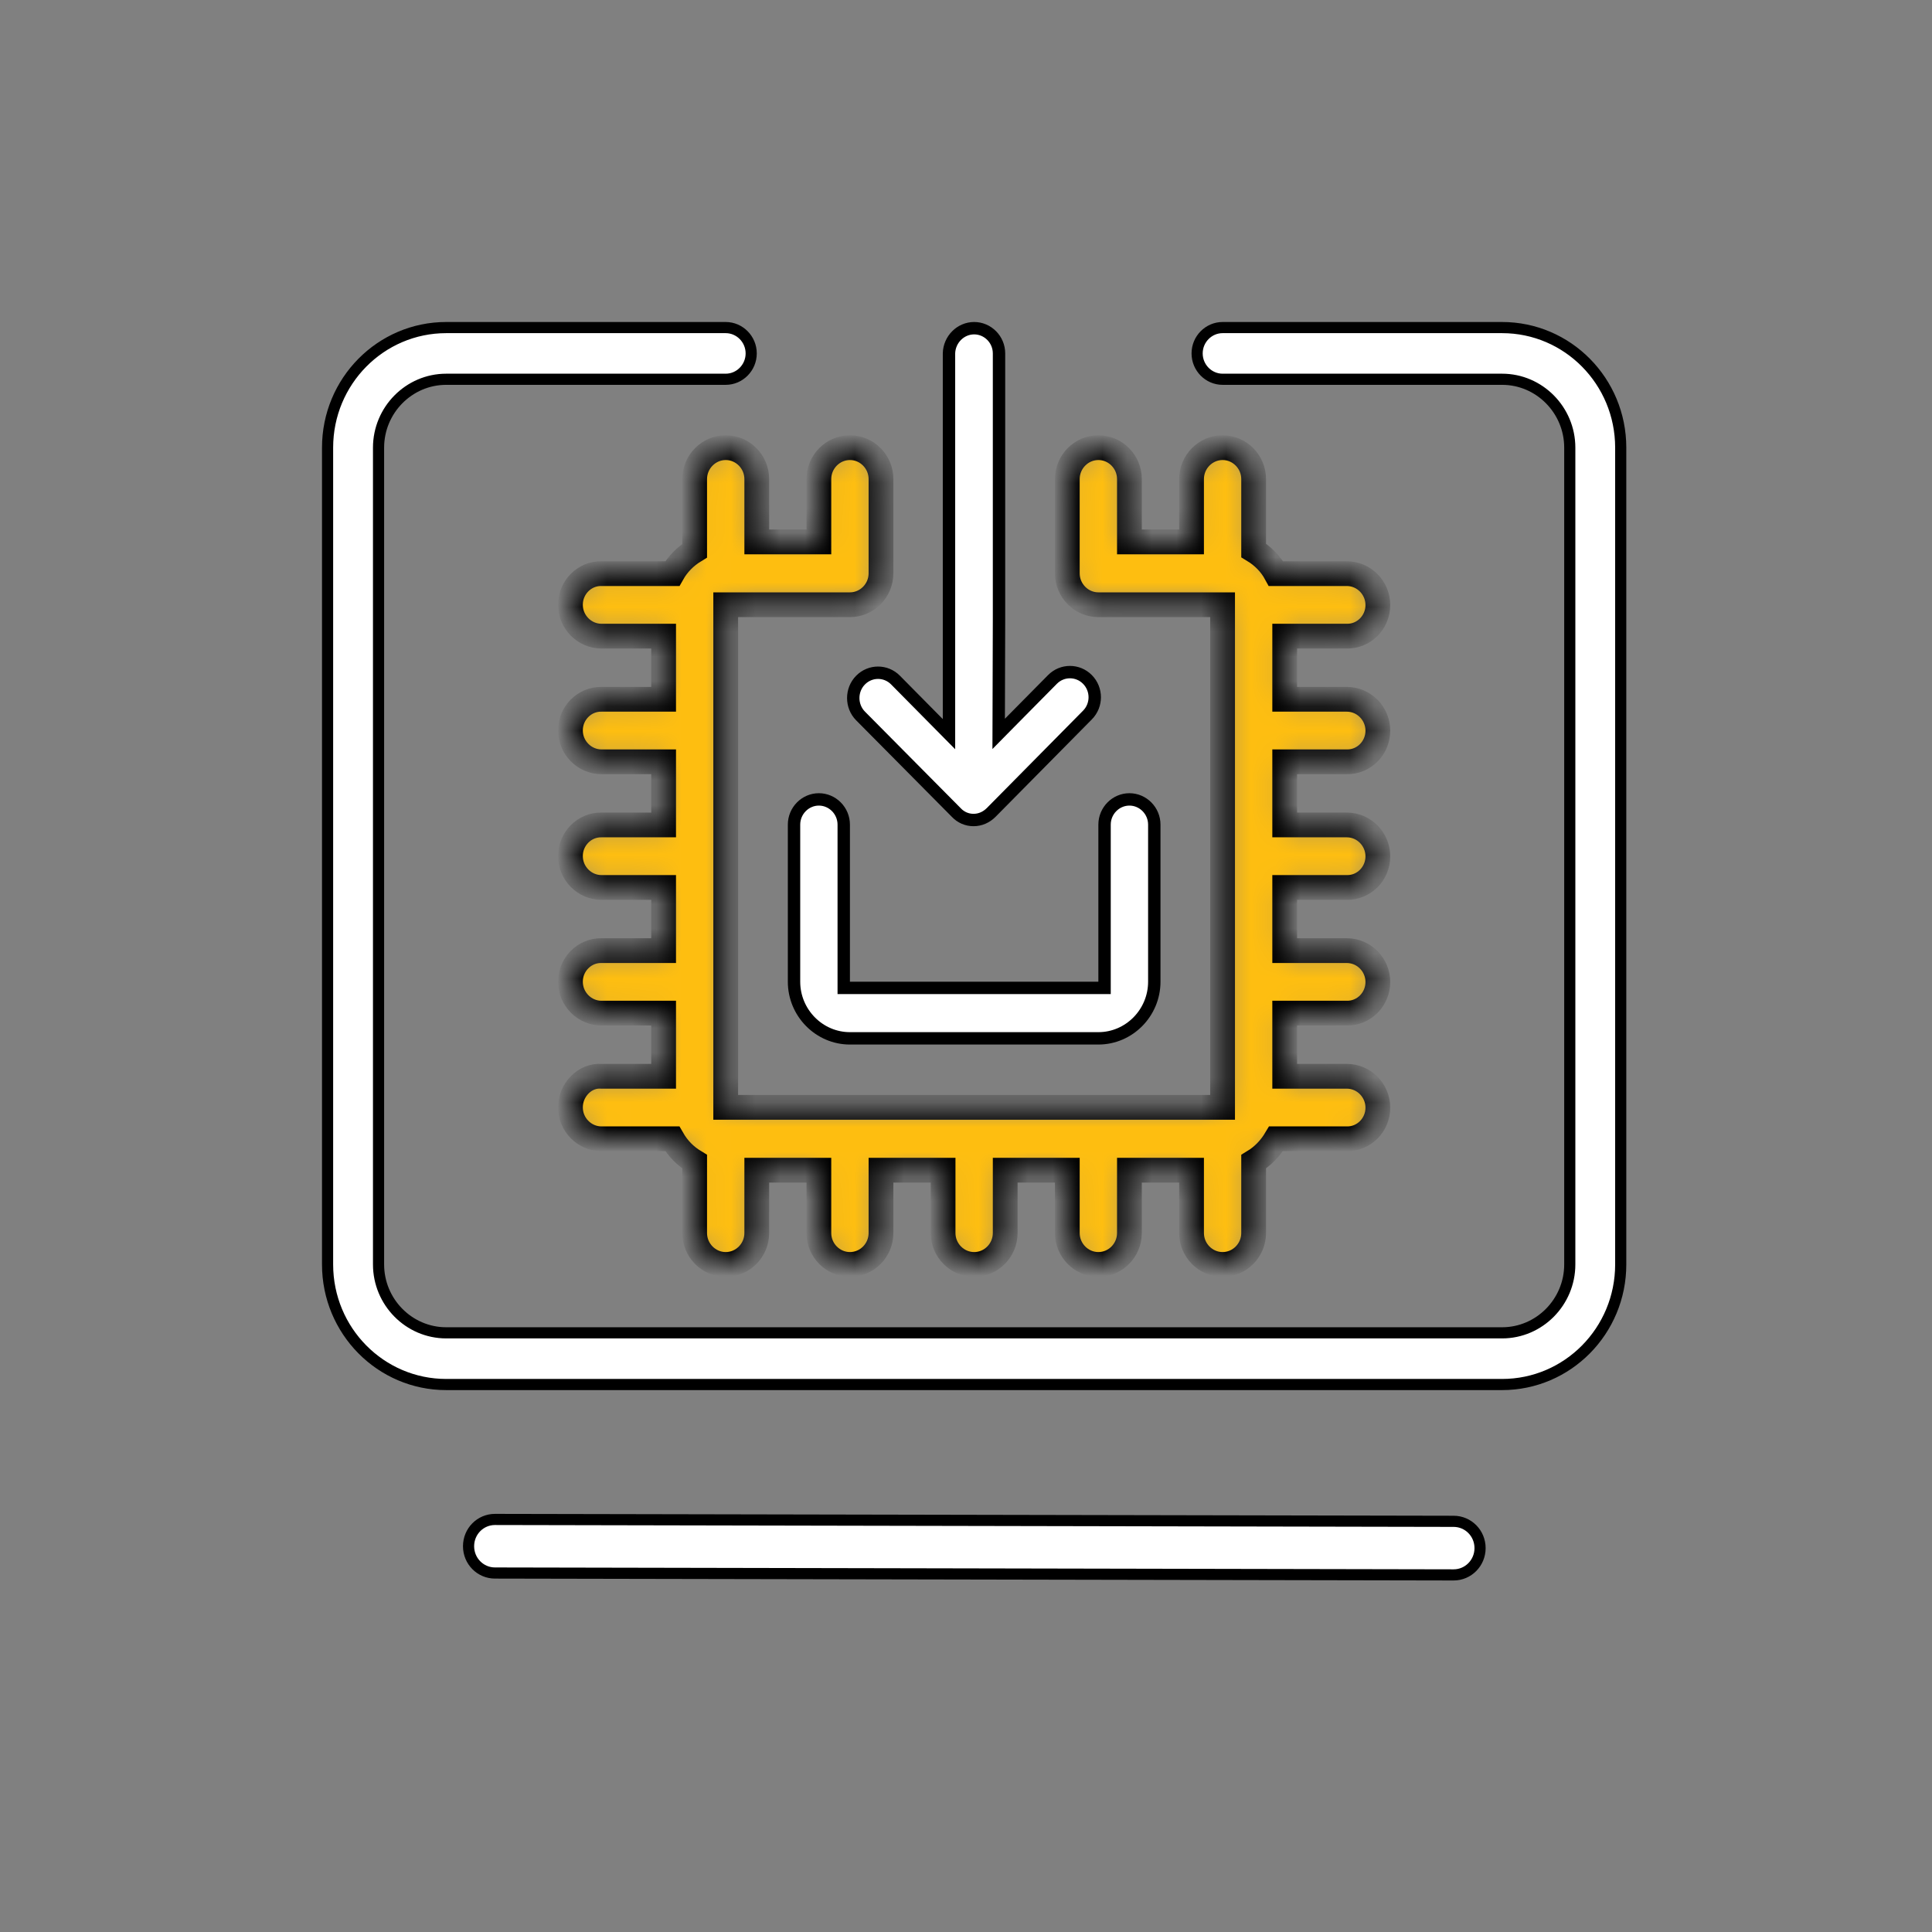
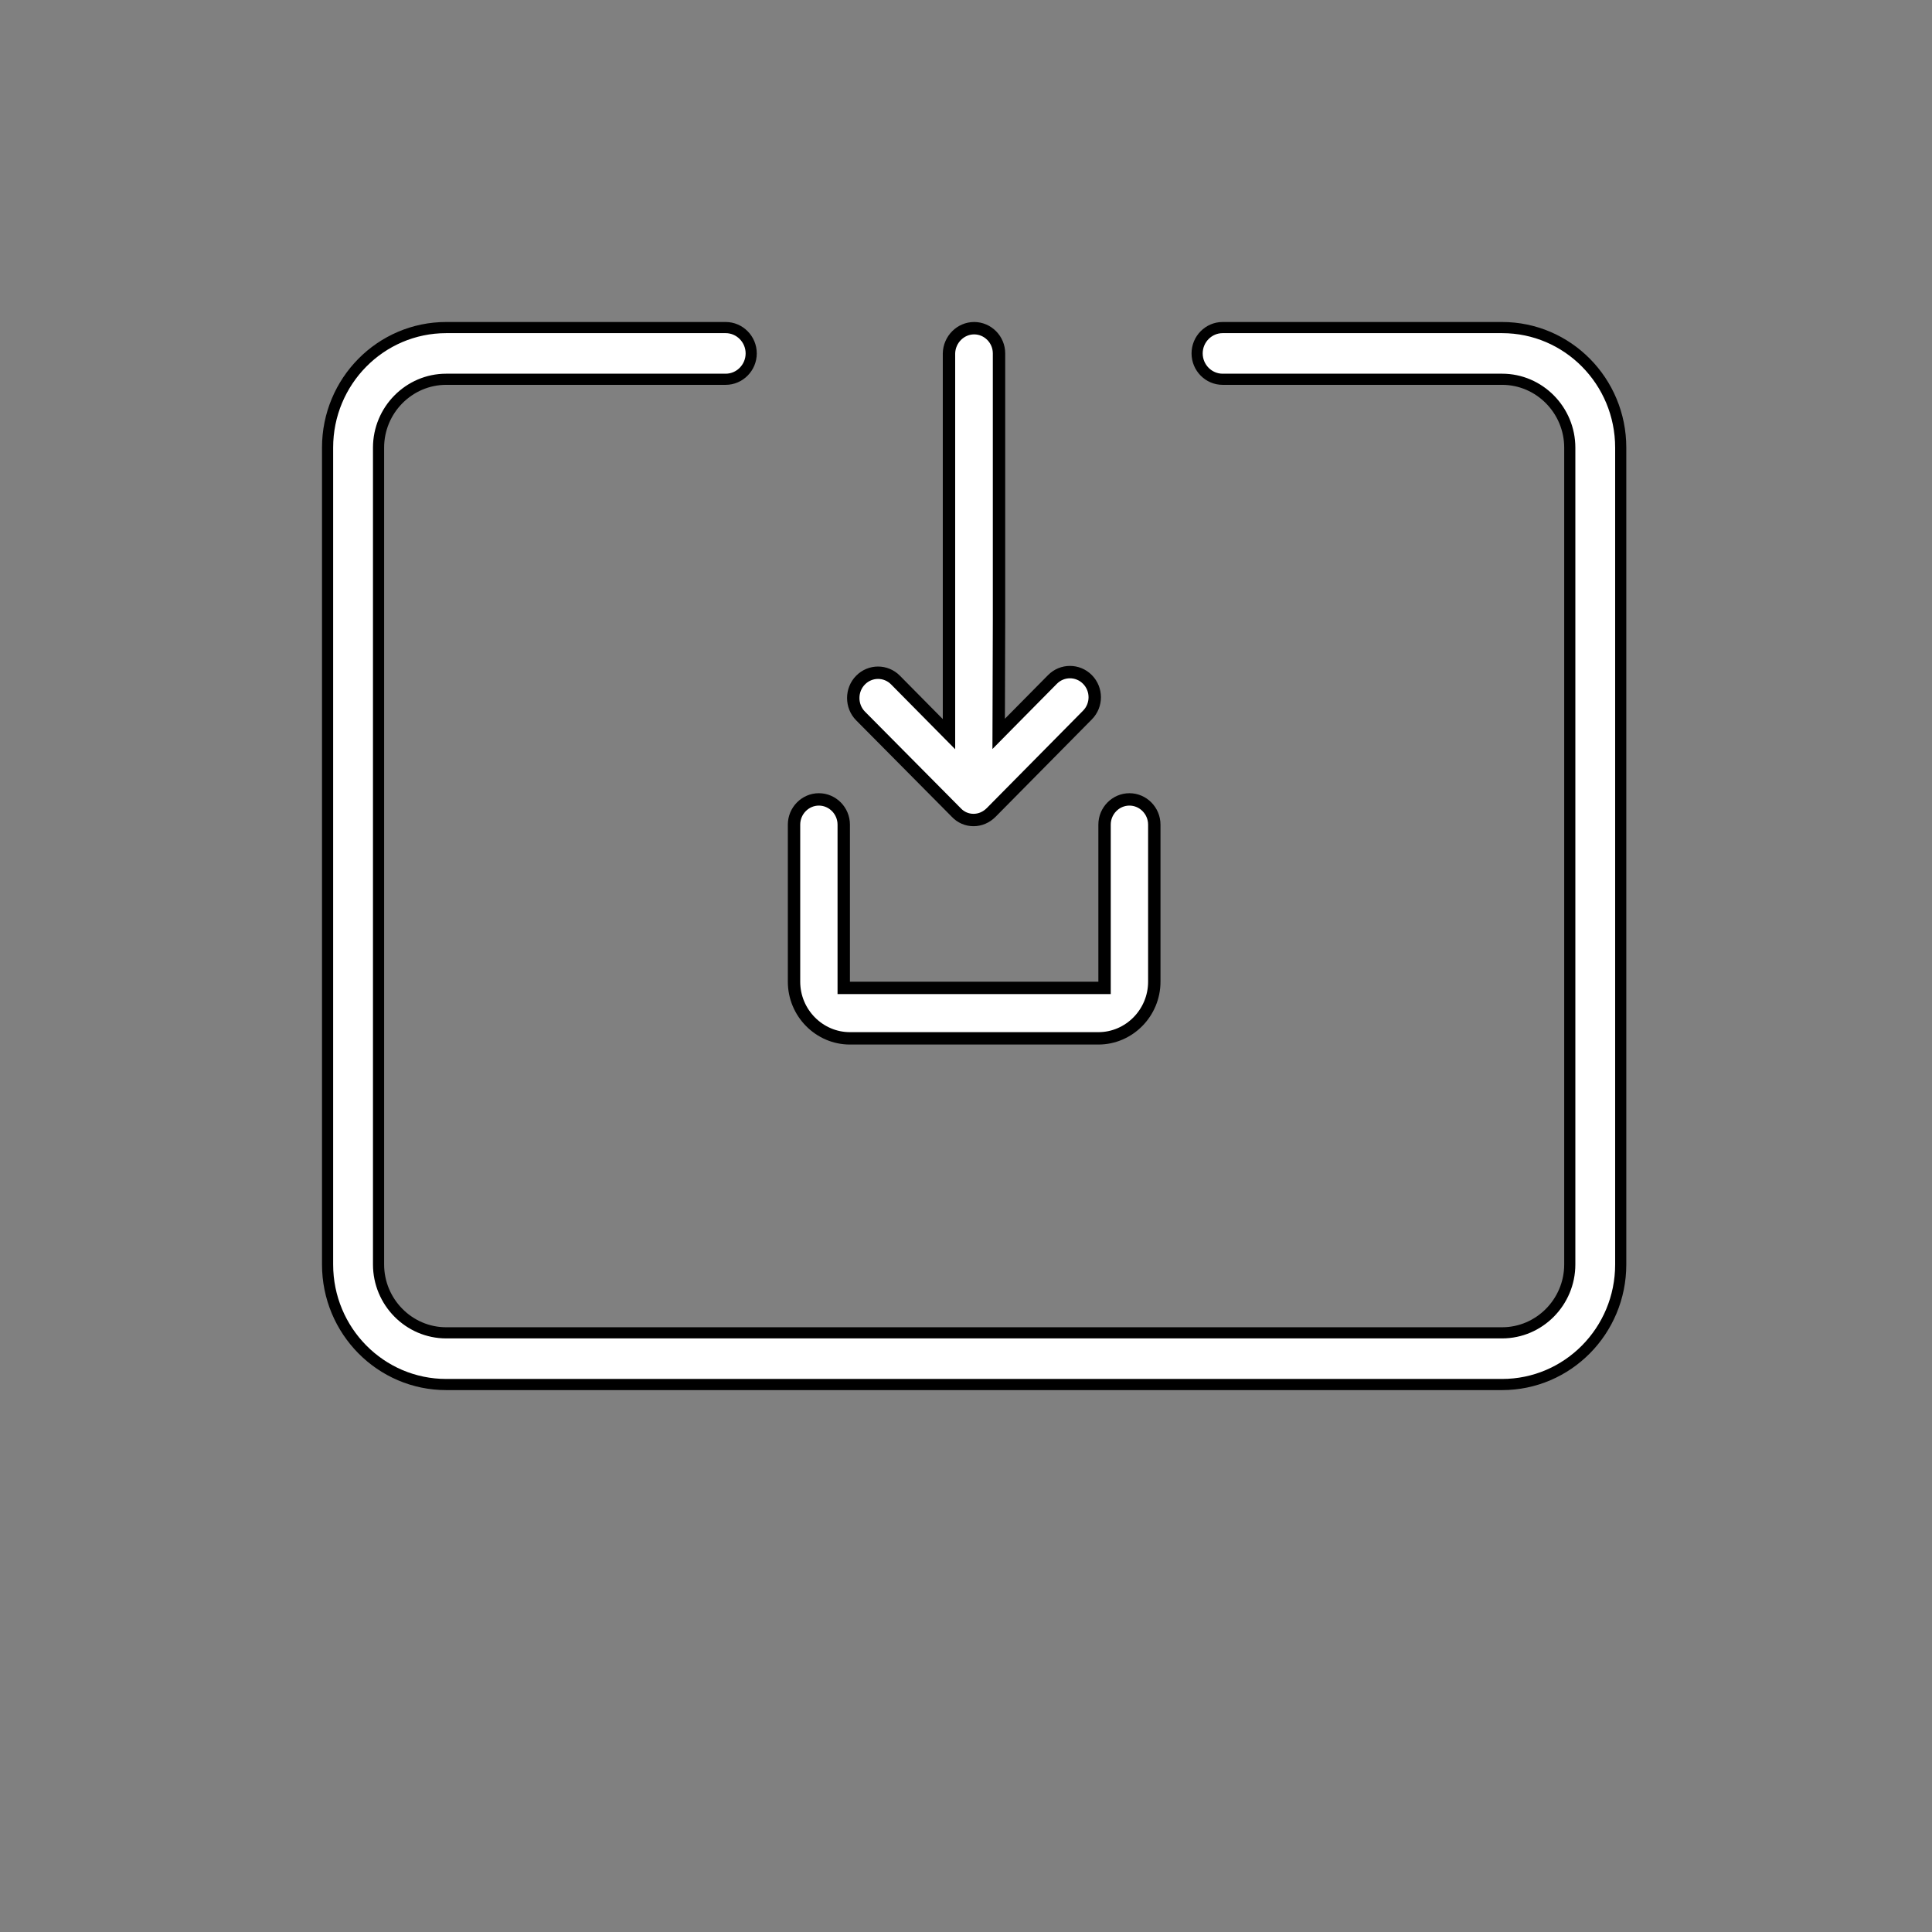
<svg xmlns="http://www.w3.org/2000/svg" width="78" height="78" viewBox="0 0 78 78" fill="none">
  <rect x="0" y="0" width="78" height="78" fill="#808080" stroke="none" />
  <g clip-path="url(#clip0_2325_4418)">
    <g clip-path="url(#clip1_2325_4418)">
      <mask id="path-1-inside-1_2325_4418" fill="white">
-         <path d="M30.553 21.878V19.341C30.553 18.644 29.989 18.073 29.299 18.073C28.61 18.073 28.045 18.644 28.045 19.341V22.233C27.669 22.462 27.356 22.779 27.143 23.159H24.284C23.595 23.146 23.03 23.717 23.03 24.415C23.03 25.112 23.595 25.683 24.284 25.683H26.792V28.232H24.284C23.595 28.22 23.03 28.79 23.03 29.488C23.03 30.185 23.595 30.756 24.284 30.756H26.792V33.305H24.284C23.595 33.293 23.03 33.864 23.03 34.561C23.03 35.259 23.595 35.829 24.284 35.829H26.792V38.379H24.284C23.595 38.366 23.03 38.937 23.03 39.634C23.03 40.332 23.595 40.903 24.284 40.903H26.792V43.452H24.284C23.607 43.401 23.03 44.01 23.03 44.707C23.03 45.405 23.595 45.976 24.284 45.976H27.143C27.368 46.369 27.669 46.673 28.045 46.901V49.781C28.045 50.478 28.61 51.049 29.299 51.049C29.989 51.049 30.553 50.478 30.553 49.781V47.244H33.06V49.781C33.06 50.478 33.625 51.049 34.314 51.049C35.004 51.049 35.568 50.478 35.568 49.781V47.244H38.075V49.781C38.075 50.478 38.64 51.049 39.329 51.049C40.019 51.049 40.583 50.478 40.583 49.781V47.244H43.09V49.781C43.09 50.478 43.655 51.049 44.344 51.049C45.034 51.049 45.598 50.478 45.598 49.781V47.244H48.106V49.781C48.106 50.478 48.67 51.049 49.359 51.049C50.049 51.049 50.613 50.478 50.613 49.781V46.901C50.989 46.673 51.29 46.356 51.516 45.976H54.374C55.064 45.988 55.628 45.418 55.628 44.72C55.628 44.023 55.064 43.452 54.374 43.452H51.867V40.903H54.374C55.064 40.915 55.628 40.344 55.628 39.647C55.628 38.949 55.064 38.379 54.374 38.379H51.867V35.829H54.374C55.064 35.842 55.628 35.271 55.628 34.574C55.628 33.876 55.064 33.305 54.374 33.305H51.867V30.756H54.374C55.064 30.769 55.628 30.198 55.628 29.501C55.628 28.803 55.064 28.232 54.374 28.232H51.867V25.683H54.374C55.064 25.696 55.628 25.125 55.628 24.427C55.628 23.73 55.064 23.159 54.374 23.159H51.516C51.303 22.766 50.989 22.449 50.613 22.221V19.341C50.613 18.644 50.049 18.073 49.359 18.073C48.67 18.073 48.106 18.644 48.106 19.341V21.878H45.598V19.341C45.598 18.644 45.034 18.073 44.344 18.073C43.655 18.073 43.09 18.644 43.09 19.341V23.146C43.09 23.844 43.655 24.415 44.344 24.415H49.359V44.707H29.299V24.415H34.314C35.004 24.415 35.568 23.844 35.568 23.146V19.341C35.568 18.644 35.004 18.073 34.314 18.073C33.625 18.073 33.06 18.644 33.06 19.341V21.878H30.553Z" />
-       </mask>
-       <path d="M30.553 21.878V19.341C30.553 18.644 29.989 18.073 29.299 18.073C28.61 18.073 28.045 18.644 28.045 19.341V22.233C27.669 22.462 27.356 22.779 27.143 23.159H24.284C23.595 23.146 23.03 23.717 23.03 24.415C23.03 25.112 23.595 25.683 24.284 25.683H26.792V28.232H24.284C23.595 28.22 23.03 28.79 23.03 29.488C23.03 30.185 23.595 30.756 24.284 30.756H26.792V33.305H24.284C23.595 33.293 23.03 33.864 23.03 34.561C23.03 35.259 23.595 35.829 24.284 35.829H26.792V38.379H24.284C23.595 38.366 23.03 38.937 23.03 39.634C23.03 40.332 23.595 40.903 24.284 40.903H26.792V43.452H24.284C23.607 43.401 23.03 44.01 23.03 44.707C23.03 45.405 23.595 45.976 24.284 45.976H27.143C27.368 46.369 27.669 46.673 28.045 46.901V49.781C28.045 50.478 28.61 51.049 29.299 51.049C29.989 51.049 30.553 50.478 30.553 49.781V47.244H33.06V49.781C33.06 50.478 33.625 51.049 34.314 51.049C35.004 51.049 35.568 50.478 35.568 49.781V47.244H38.075V49.781C38.075 50.478 38.64 51.049 39.329 51.049C40.019 51.049 40.583 50.478 40.583 49.781V47.244H43.09V49.781C43.09 50.478 43.655 51.049 44.344 51.049C45.034 51.049 45.598 50.478 45.598 49.781V47.244H48.106V49.781C48.106 50.478 48.67 51.049 49.359 51.049C50.049 51.049 50.613 50.478 50.613 49.781V46.901C50.989 46.673 51.29 46.356 51.516 45.976H54.374C55.064 45.988 55.628 45.418 55.628 44.72C55.628 44.023 55.064 43.452 54.374 43.452H51.867V40.903H54.374C55.064 40.915 55.628 40.344 55.628 39.647C55.628 38.949 55.064 38.379 54.374 38.379H51.867V35.829H54.374C55.064 35.842 55.628 35.271 55.628 34.574C55.628 33.876 55.064 33.305 54.374 33.305H51.867V30.756H54.374C55.064 30.769 55.628 30.198 55.628 29.501C55.628 28.803 55.064 28.232 54.374 28.232H51.867V25.683H54.374C55.064 25.696 55.628 25.125 55.628 24.427C55.628 23.73 55.064 23.159 54.374 23.159H51.516C51.303 22.766 50.989 22.449 50.613 22.221V19.341C50.613 18.644 50.049 18.073 49.359 18.073C48.67 18.073 48.106 18.644 48.106 19.341V21.878H45.598V19.341C45.598 18.644 45.034 18.073 44.344 18.073C43.655 18.073 43.09 18.644 43.09 19.341V23.146C43.09 23.844 43.655 24.415 44.344 24.415H49.359V44.707H29.299V24.415H34.314C35.004 24.415 35.568 23.844 35.568 23.146V19.341C35.568 18.644 35.004 18.073 34.314 18.073C33.625 18.073 33.06 18.644 33.06 19.341V21.878H30.553Z" fill="#FEBE10" stroke="black" mask="url(#path-1-inside-1_2325_4418)" />
+         </mask>
+       <path d="M30.553 21.878V19.341C30.553 18.644 29.989 18.073 29.299 18.073C28.61 18.073 28.045 18.644 28.045 19.341V22.233C27.669 22.462 27.356 22.779 27.143 23.159H24.284C23.595 23.146 23.03 23.717 23.03 24.415C23.03 25.112 23.595 25.683 24.284 25.683H26.792V28.232H24.284C23.595 28.22 23.03 28.79 23.03 29.488C23.03 30.185 23.595 30.756 24.284 30.756H26.792V33.305H24.284C23.595 33.293 23.03 33.864 23.03 34.561C23.03 35.259 23.595 35.829 24.284 35.829H26.792V38.379H24.284C23.595 38.366 23.03 38.937 23.03 39.634C23.03 40.332 23.595 40.903 24.284 40.903H26.792V43.452H24.284C23.607 43.401 23.03 44.01 23.03 44.707C23.03 45.405 23.595 45.976 24.284 45.976H27.143C27.368 46.369 27.669 46.673 28.045 46.901V49.781C28.045 50.478 28.61 51.049 29.299 51.049C29.989 51.049 30.553 50.478 30.553 49.781V47.244H33.06V49.781C33.06 50.478 33.625 51.049 34.314 51.049C35.004 51.049 35.568 50.478 35.568 49.781V47.244H38.075V49.781C38.075 50.478 38.64 51.049 39.329 51.049C40.019 51.049 40.583 50.478 40.583 49.781V47.244H43.09V49.781C43.09 50.478 43.655 51.049 44.344 51.049C45.034 51.049 45.598 50.478 45.598 49.781V47.244H48.106V49.781C48.106 50.478 48.67 51.049 49.359 51.049C50.049 51.049 50.613 50.478 50.613 49.781V46.901C50.989 46.673 51.29 46.356 51.516 45.976H54.374C55.064 45.988 55.628 45.418 55.628 44.72C55.628 44.023 55.064 43.452 54.374 43.452H51.867V40.903H54.374C55.064 40.915 55.628 40.344 55.628 39.647C55.628 38.949 55.064 38.379 54.374 38.379H51.867V35.829H54.374C55.064 35.842 55.628 35.271 55.628 34.574C55.628 33.876 55.064 33.305 54.374 33.305H51.867V30.756H54.374C55.064 30.769 55.628 30.198 55.628 29.501C55.628 28.803 55.064 28.232 54.374 28.232H51.867V25.683H54.374C55.064 25.696 55.628 25.125 55.628 24.427C55.628 23.73 55.064 23.159 54.374 23.159C51.303 22.766 50.989 22.449 50.613 22.221V19.341C50.613 18.644 50.049 18.073 49.359 18.073C48.67 18.073 48.106 18.644 48.106 19.341V21.878H45.598V19.341C45.598 18.644 45.034 18.073 44.344 18.073C43.655 18.073 43.09 18.644 43.09 19.341V23.146C43.09 23.844 43.655 24.415 44.344 24.415H49.359V44.707H29.299V24.415H34.314C35.004 24.415 35.568 23.844 35.568 23.146V19.341C35.568 18.644 35.004 18.073 34.314 18.073C33.625 18.073 33.06 18.644 33.06 19.341V21.878H30.553Z" fill="#FEBE10" stroke="black" mask="url(#path-1-inside-1_2325_4418)" />
      <path d="M44.344 39.884H44.594V39.634V33.293C44.594 32.73 45.049 32.274 45.598 32.274C46.147 32.274 46.602 32.73 46.602 33.293V39.634C46.602 40.894 45.583 41.921 44.344 41.921H34.314C33.076 41.921 32.057 40.894 32.057 39.634V33.293C32.057 32.73 32.512 32.274 33.06 32.274C33.609 32.274 34.064 32.73 34.064 33.293V39.634V39.884H34.314H44.344Z" fill="white" stroke="black" stroke-width="0.5" />
      <path d="M38.609 32.805L38.609 32.805L38.604 32.8L34.743 28.906C34.743 28.906 34.743 28.906 34.743 28.906C34.35 28.509 34.35 27.854 34.743 27.457C35.134 27.061 35.764 27.061 36.155 27.457L37.885 29.207L38.313 29.64V29.031V14.271C38.324 13.705 38.782 13.25 39.329 13.25C39.878 13.25 40.333 13.706 40.333 14.268V24.972V24.973L40.321 29.018L40.319 29.629L40.748 29.194L42.491 27.431C42.882 27.036 43.512 27.036 43.903 27.431C44.296 27.829 44.296 28.471 43.903 28.868L40.017 32.8C39.822 32.996 39.572 33.106 39.304 33.106C39.036 33.106 38.788 32.996 38.609 32.805Z" fill="white" stroke="black" stroke-width="0.5" />
      <path d="M49.359 13.225H60.643C63.287 13.225 65.433 15.392 65.433 18.073V51.049C65.433 53.73 63.287 55.897 60.643 55.897H18.015C15.371 55.897 13.225 53.73 13.225 51.049V18.073C13.225 15.392 15.371 13.225 18.015 13.225H29.299C29.862 13.225 30.328 13.693 30.328 14.268C30.328 14.844 29.862 15.312 29.299 15.312H18.015C16.509 15.312 15.283 16.556 15.283 18.073V51.049C15.283 52.566 16.509 53.81 18.015 53.81H60.643C62.149 53.81 63.376 52.566 63.376 51.049V18.073C63.376 16.556 62.149 15.312 60.643 15.312H49.359C48.796 15.312 48.331 14.844 48.331 14.268C48.331 13.693 48.796 13.225 49.359 13.225Z" fill="white" stroke="black" stroke-width="0.45" />
-       <path d="M58.687 61.42H58.687C59.275 61.42 59.754 61.9 59.754 62.501C59.754 63.102 59.275 63.583 58.687 63.583C58.687 63.583 58.687 63.583 58.687 63.583L19.984 63.507H19.983C19.395 63.507 18.917 63.026 18.917 62.425C18.917 61.824 19.395 61.344 19.983 61.344C19.983 61.344 19.983 61.344 19.983 61.344L58.687 61.42Z" fill="white" stroke="black" stroke-width="0.45" />
    </g>
  </g>
  <defs>
    <clipPath id="clip0_2325_4418">
      <rect width="53" height="52" fill="white" transform="translate(13 13)" />
    </clipPath>
    <clipPath id="clip1_2325_4418">
      <rect width="52.658" height="52" fill="white" transform="translate(13 13)" />
    </clipPath>
  </defs>
</svg>